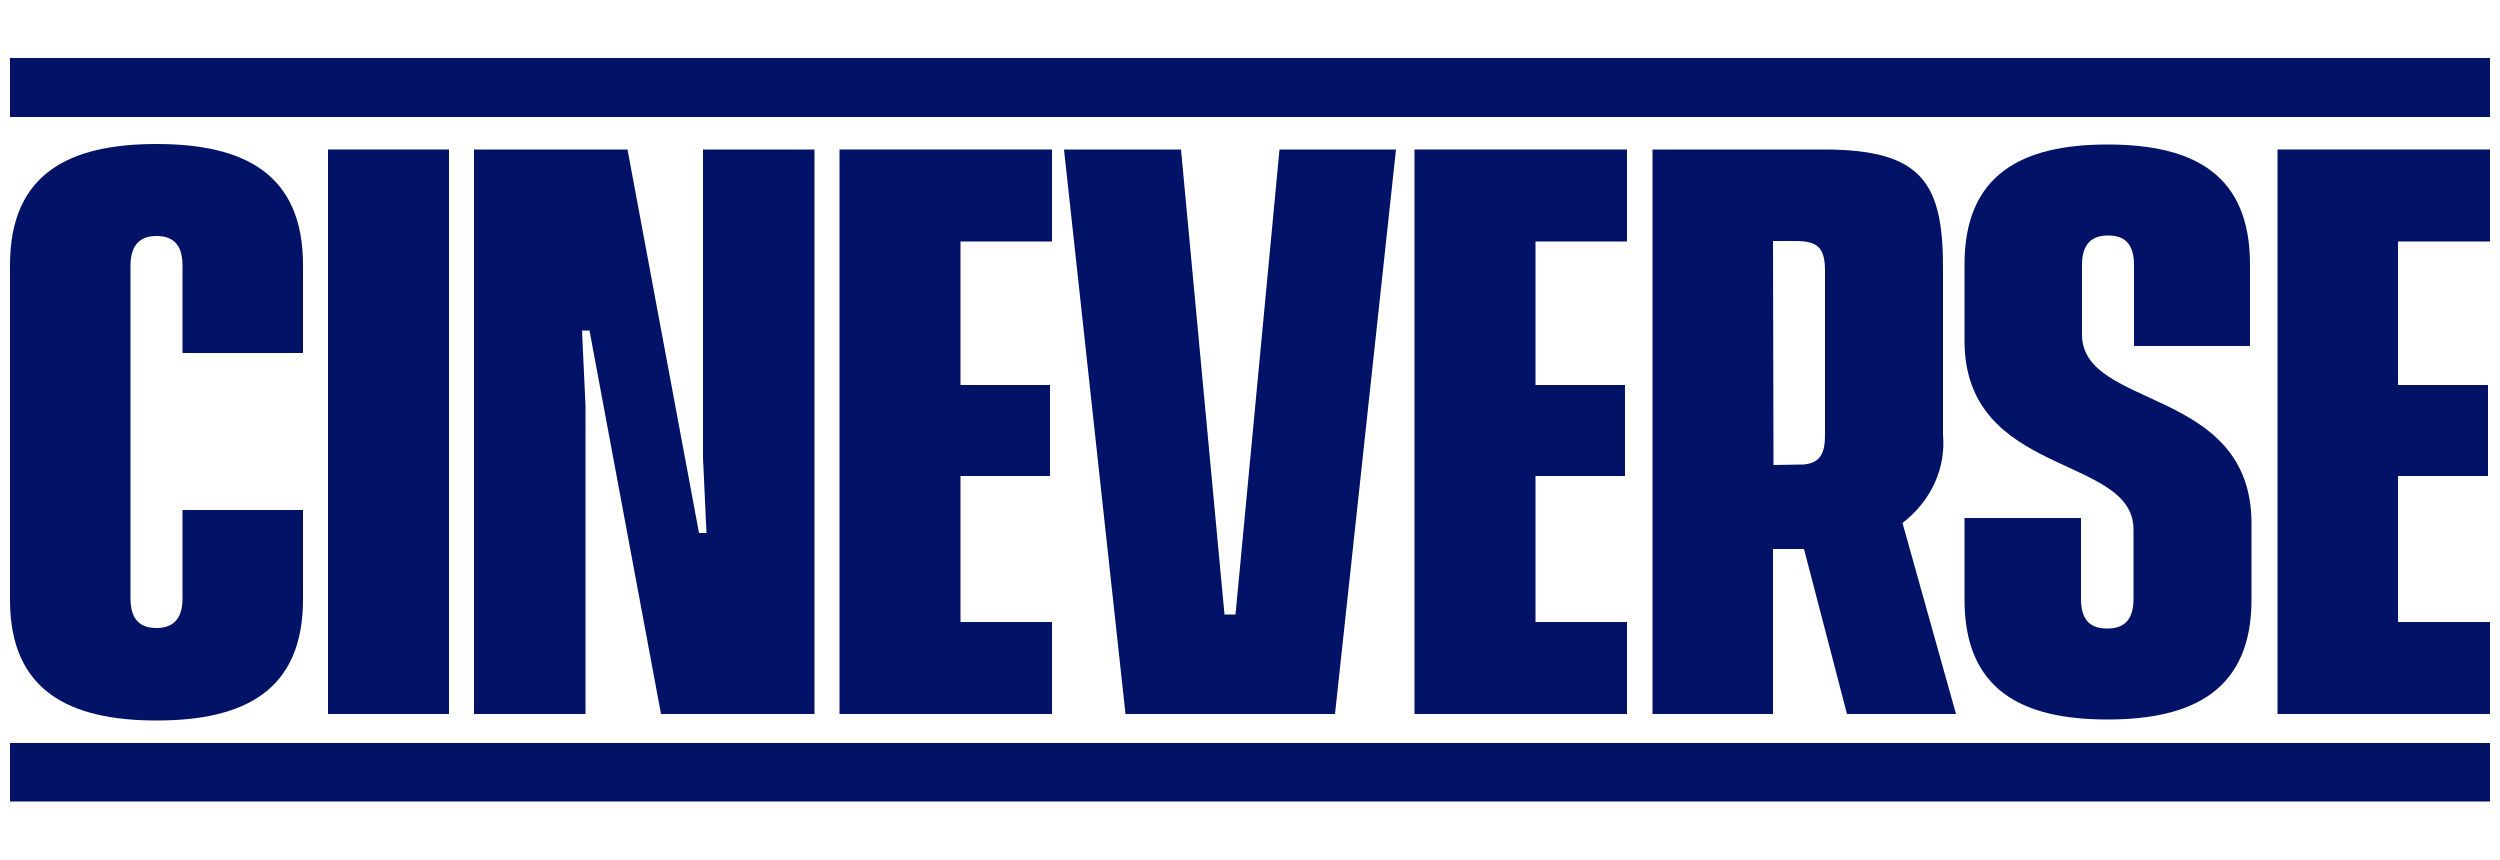
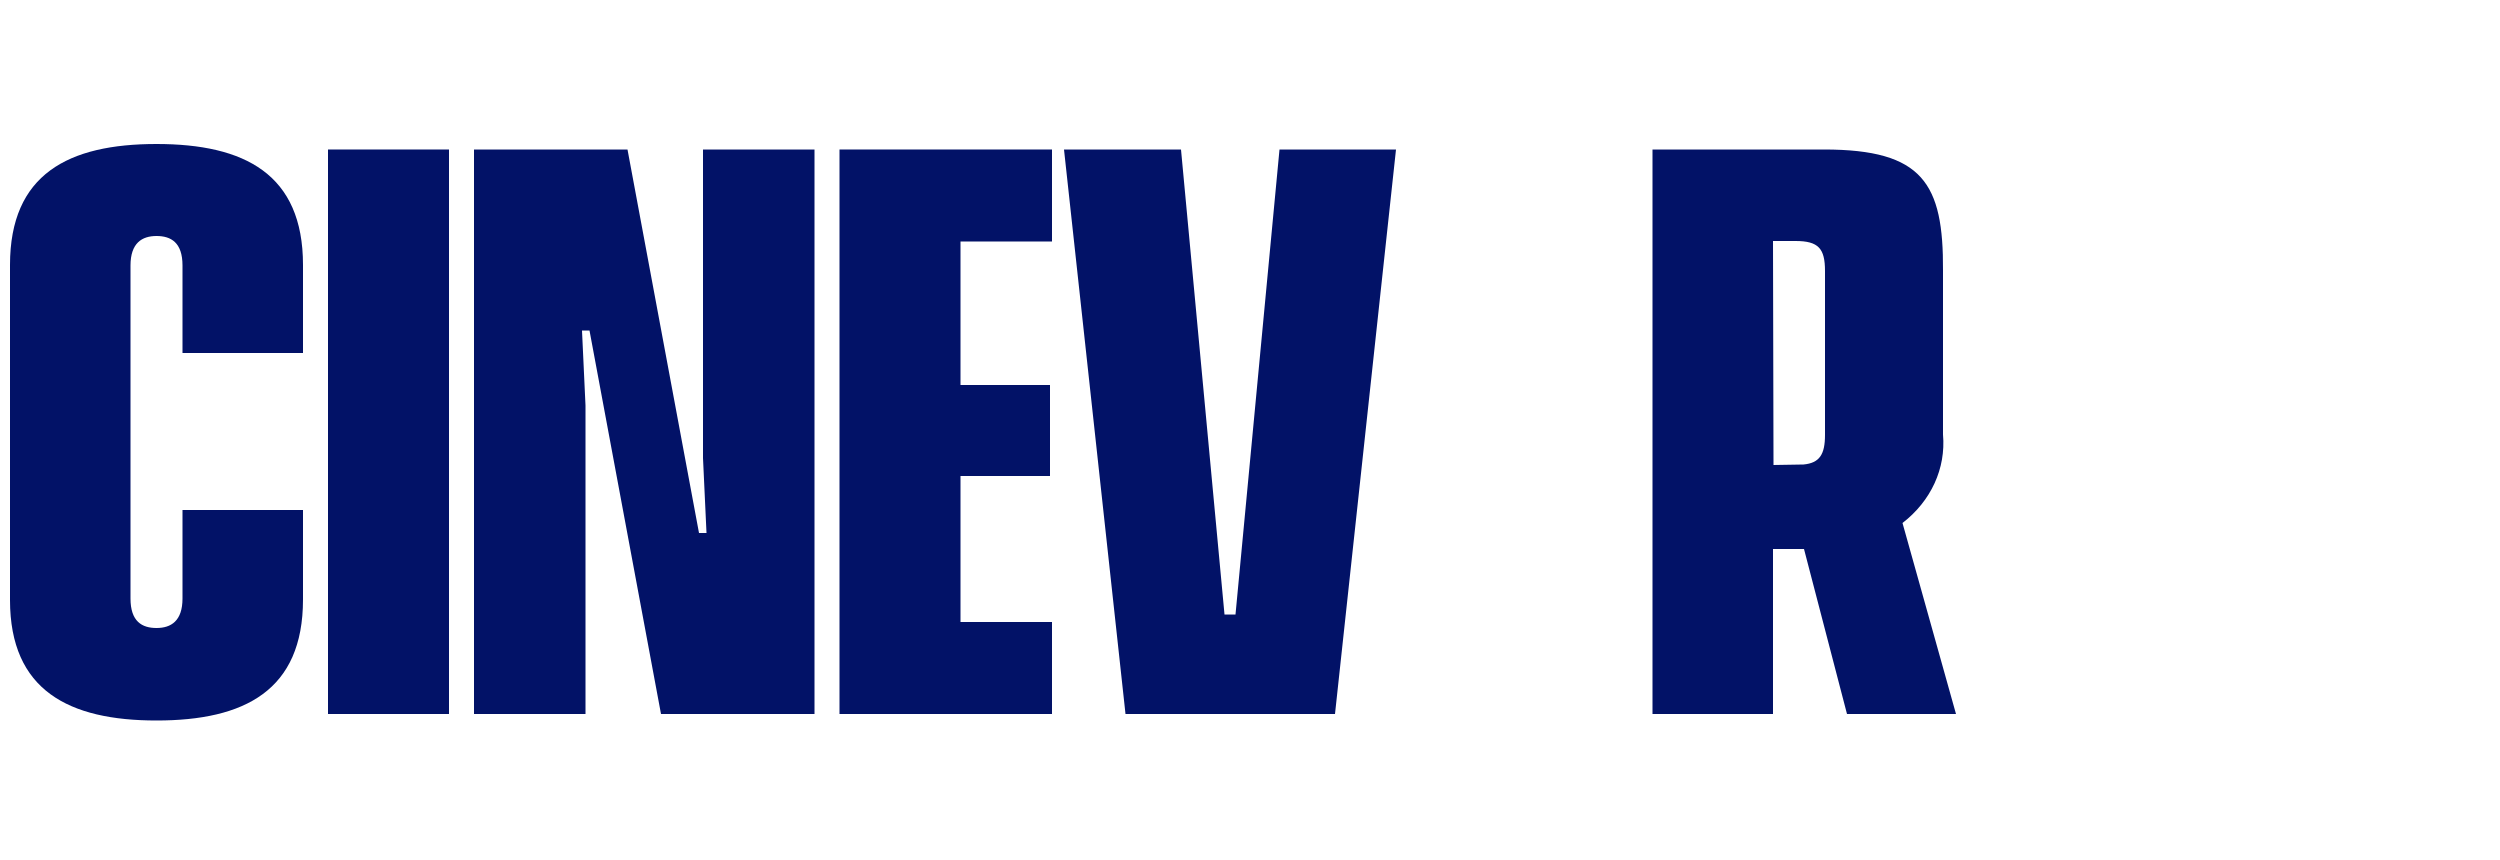
<svg xmlns="http://www.w3.org/2000/svg" xmlns:ns1="http://sodipodi.sourceforge.net/DTD/sodipodi-0.dtd" xmlns:ns2="http://www.inkscape.org/namespaces/inkscape" version="1.1" id="Layer_1" x="0px" y="0px" viewBox="0 0 500 172" style="enable-background:new 0 0 500 172;" xml:space="preserve" width="500" height="172" ns1:docname="Cineverse logo.svg" ns2:version="1.4 (86a8ad7, 2024-10-11)">
  <defs id="defs6" />
  <ns1:namedview id="namedview6" pagecolor="#ffffff" bordercolor="#000000" borderopacity="0.25" ns2:showpageshadow="2" ns2:pageopacity="0.0" ns2:pagecheckerboard="0" ns2:deskcolor="#d1d1d1" ns2:zoom="0.888" ns2:cx="182.43243" ns2:cy="82.77027" ns2:window-width="1920" ns2:window-height="1057" ns2:window-x="-8" ns2:window-y="-8" ns2:window-maximized="1" ns2:current-layer="g6" />
  <style type="text/css" id="style1">
	.st0{opacity:0.73;}
	.st1{fill:#FFFFFF;}
</style>
  <g class="st0" id="g6" style="fill:#021267;fill-opacity:1;opacity:1">
    <path class="st1" d="M31.3,144.1c17.6,0,29.3-6,29.3-24.2v-17.9H36.5v17.7c0,4.5-2.3,5.9-5.2,5.9c-2.9,0-5.2-1.3-5.2-5.9V53.1   c0-4.5,2.3-5.9,5.2-5.9c2.9,0,5.2,1.3,5.2,5.9v17.5h24.1V53c0-18.2-11.7-24.2-29.3-24.2S2,34.8,2,53v67   C2,138.1,13.8,144.1,31.3,144.1z" id="path1" style="fill:#021267;fill-opacity:1" />
    <rect x="65.6" y="29.9" class="st1" width="24.2" height="112.9" id="rect1" style="fill:#021267;fill-opacity:1" />
    <polygon class="st1" points="125.5,29.9 94.8,29.9 94.8,142.8 117.1,142.8 117.1,81.1 116.4,66.1 117.9,66.1 132.2,142.8    162.9,142.8 162.9,29.9 140.6,29.9 140.6,91.6 141.3,106.6 139.8,106.6  " id="polygon1" style="fill:#021267;fill-opacity:1" />
    <polygon class="st1" points="210.4,48.3 210.4,29.9 167.9,29.9 167.9,142.8 210.4,142.8 210.4,124.4 192.1,124.4 192.1,95.2    210,95.2 210,77 192.1,77 192.1,48.3  " id="polygon2" style="fill:#021267;fill-opacity:1" />
    <polygon class="st1" points="279.2,29.9 255.9,29.9 247.1,122.9 244.9,122.9 236.2,29.9 212.8,29.9 225.1,142.8 267,142.8  " id="polygon3" style="fill:#021267;fill-opacity:1" />
-     <polygon class="st1" points="325.4,48.3 325.4,29.9 282.9,29.9 282.9,142.8 325.4,142.8 325.4,124.4 307.1,124.4 307.1,95.2    325,95.2 325,77 307.1,77 307.1,48.3  " id="polygon4" style="fill:#021267;fill-opacity:1" />
    <path class="st1" d="M364.8,29.9h-34.3v112.9h24.1v-33h6.2l8.6,33l21.8,0l-10.7-38.2c5.7-4.4,8.7-10.9,8.1-17.7V54.1   C388.7,36.7,384.6,29.9,364.8,29.9z M365,87c0,3.9-1.1,5.6-4.3,5.9l-6,0.1l-0.1-44.8h4.5c4.6,0,5.9,1.5,5.9,6V87z" id="path4" style="fill:#021267;fill-opacity:1" />
-     <path class="st1" d="M450,69.2V52.9c0-17.9-11.1-24-28.5-24c-17.3,0-28.6,6.1-28.6,24v15.2c0,27.5,33.8,22.7,33.8,37.8v13.9   c0,4.5-2.2,5.9-5.2,5.9c-3.1,0-5.3-1.3-5.3-5.9v-16.2h-23.3v16.3c0,17.9,11.2,24,28.6,24c17.4,0,28.8-6.1,28.8-24v-15.2   c0-27.5-33.9-22.7-33.9-37.8V53c0-4.5,2.2-5.9,5.2-5.9c3,0,5.2,1.3,5.2,5.9v16.2H450z" id="path5" style="fill:#021267;fill-opacity:1" />
-     <polygon class="st1" points="498,48.3 498,29.9 455.5,29.9 455.5,142.8 498,142.8 498,124.4 479.6,124.4 479.6,95.2 497.6,95.2    497.6,77 479.6,77 479.6,48.3  " id="polygon5" style="fill:#021267;fill-opacity:1" />
-     <rect x="2" y="148.6" class="st1" width="496" height="11.7" id="rect5" style="fill:#021267;fill-opacity:1" />
-     <rect x="2" y="11.6" class="st1" width="496" height="11.8" id="rect6" style="fill:#021267;fill-opacity:1" />
  </g>
</svg>